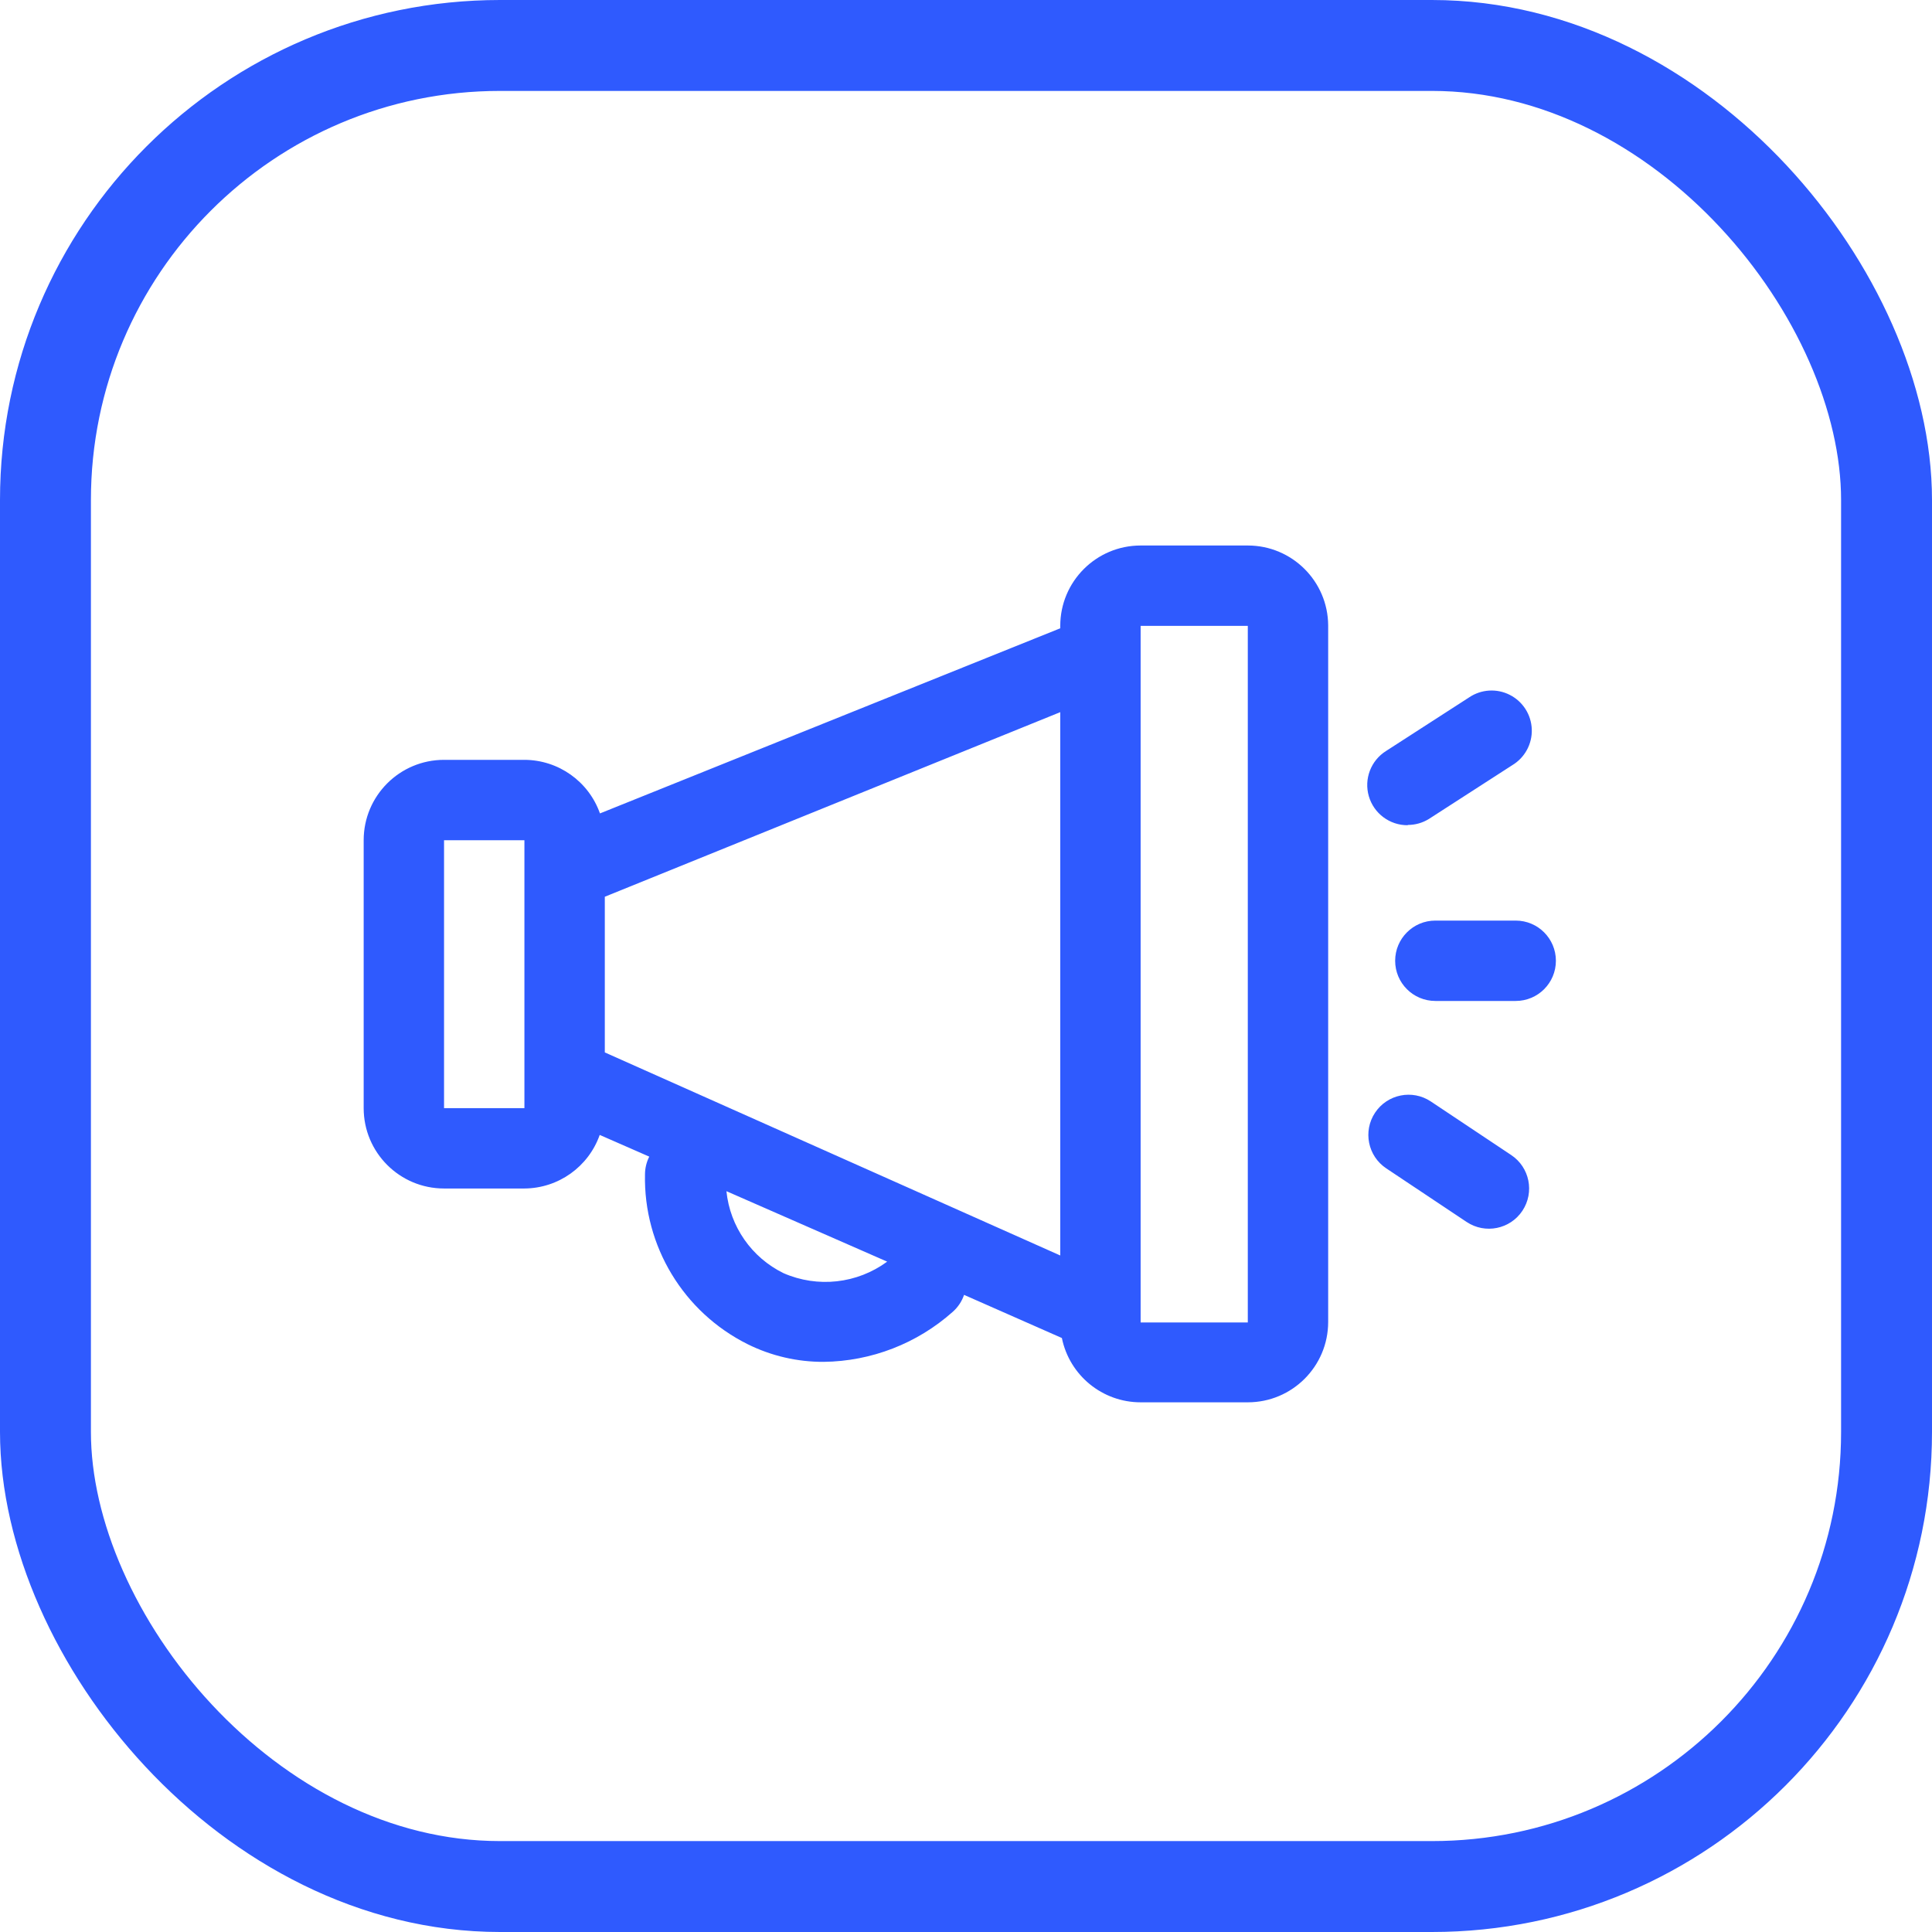
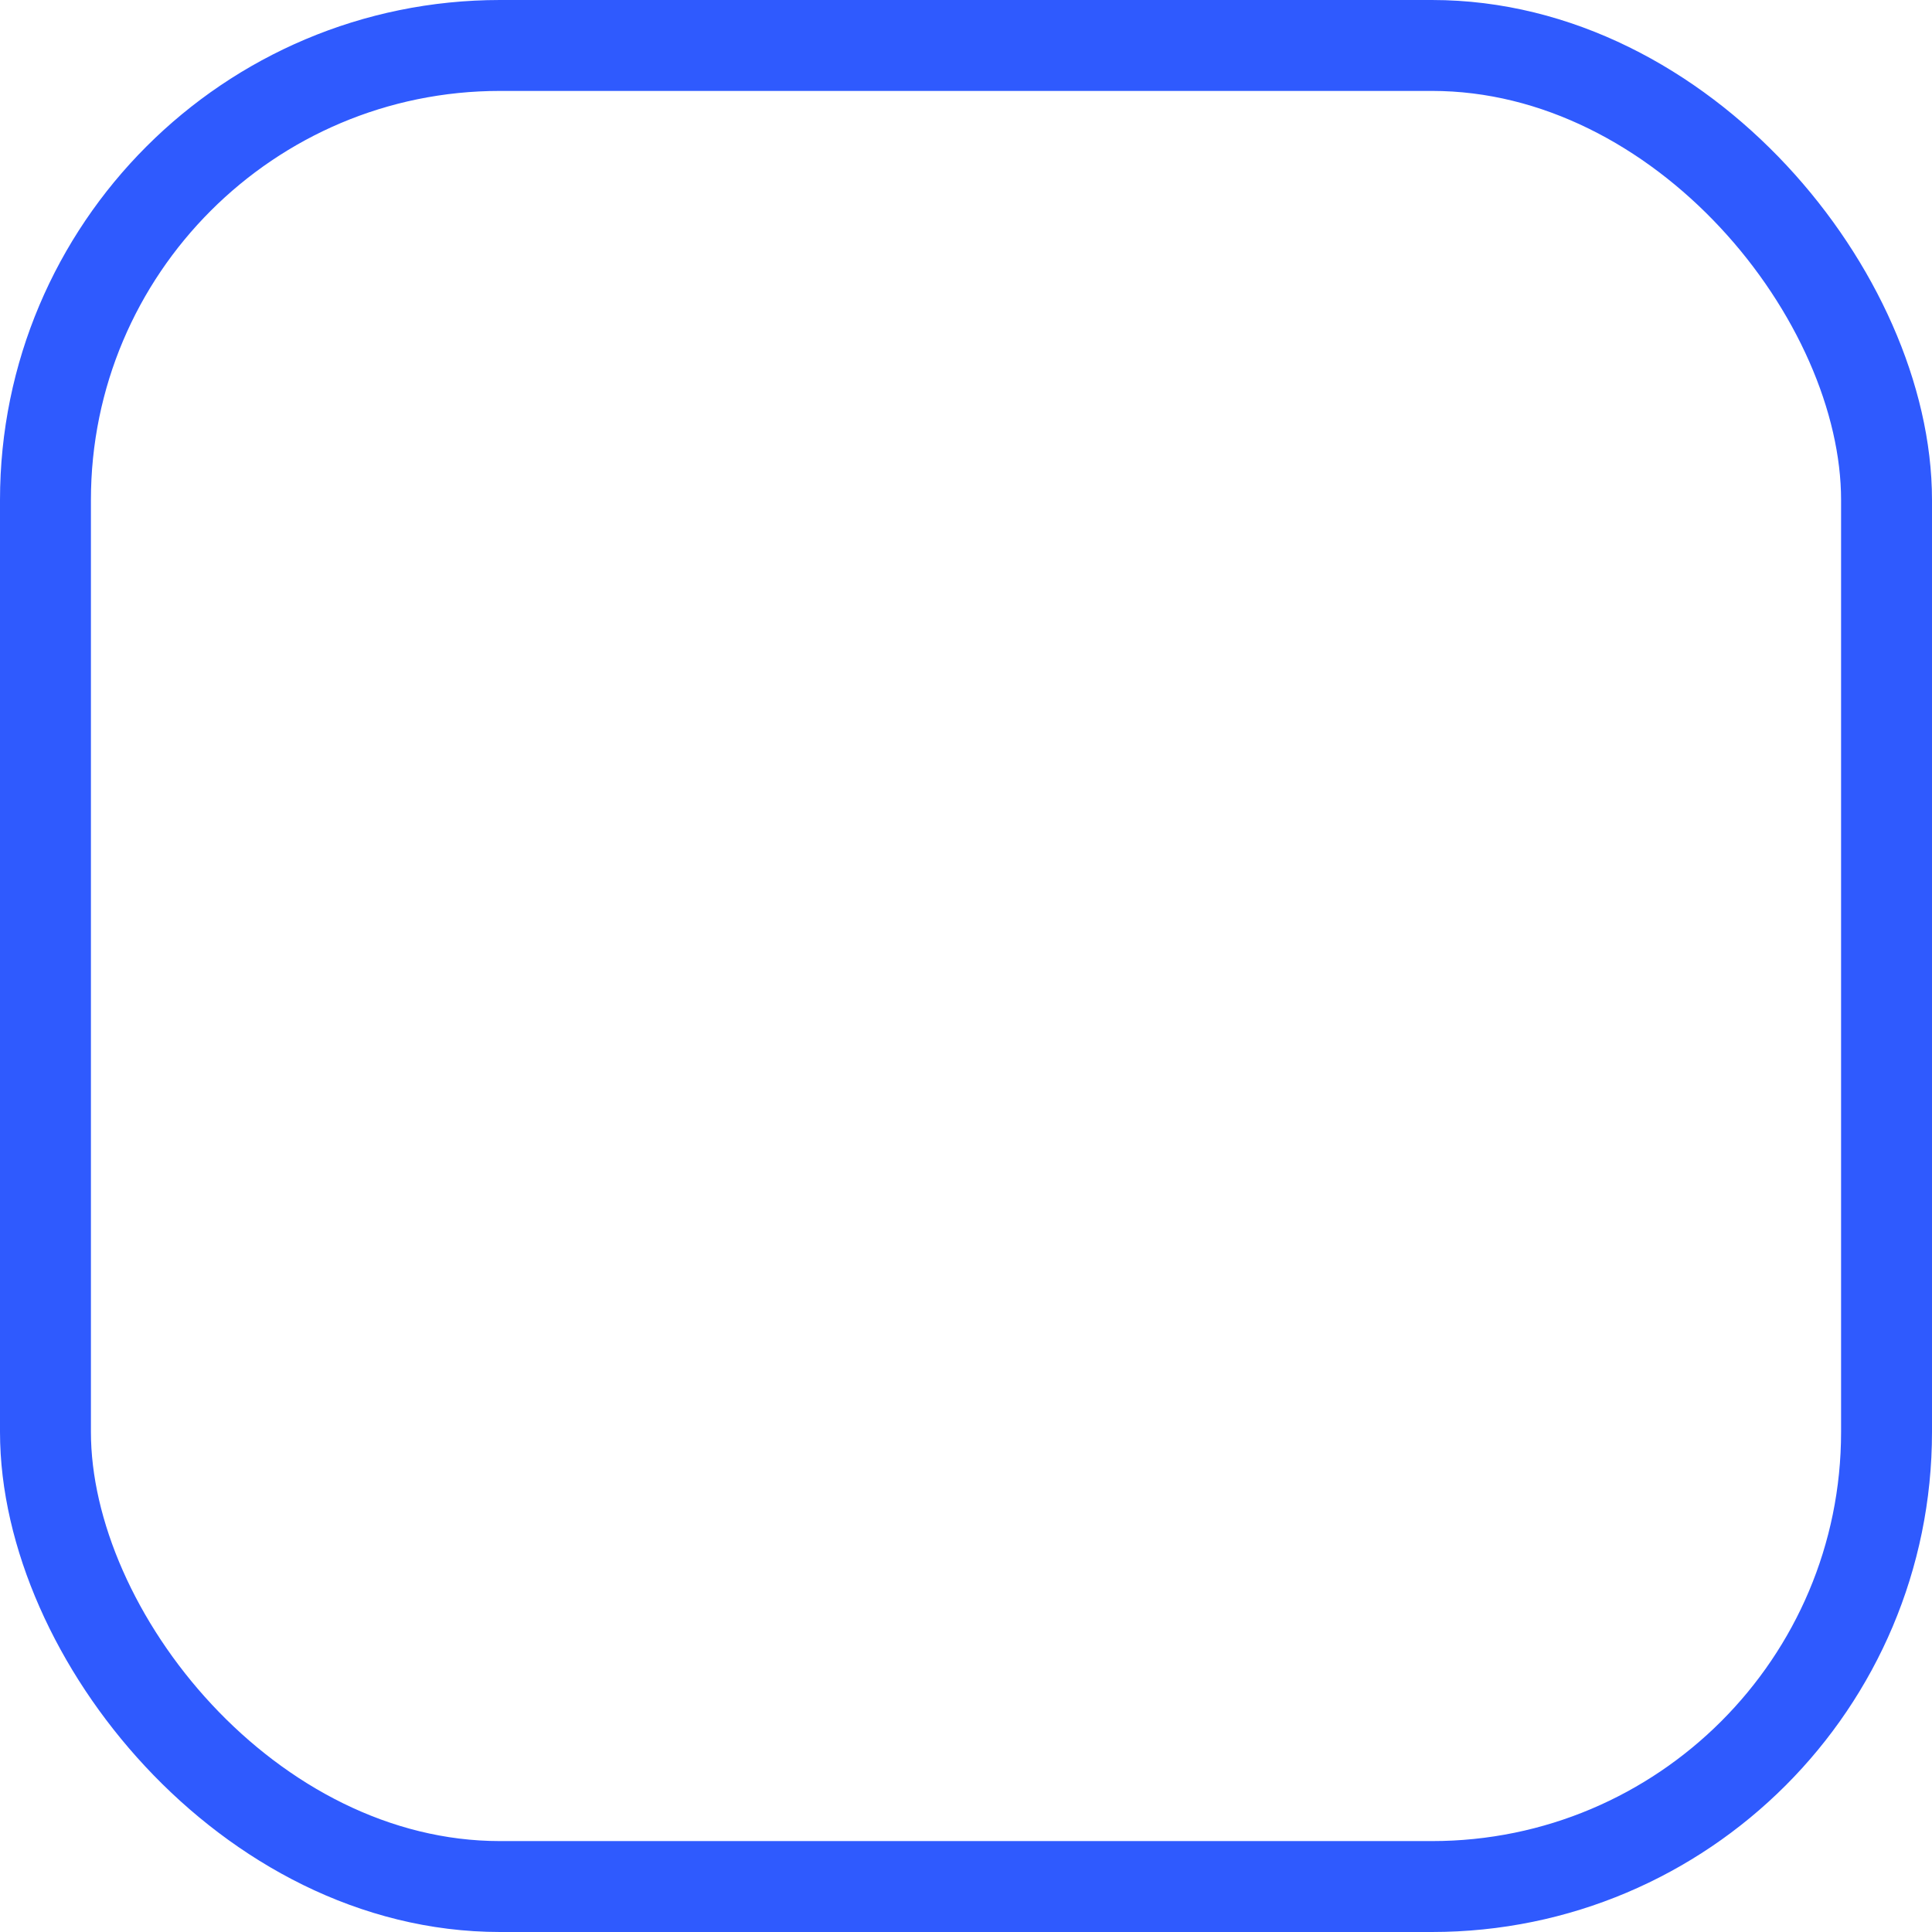
<svg xmlns="http://www.w3.org/2000/svg" width="85px" height="85px" viewBox="0 0 85 85" version="1.1">
  <title>build your ojnline presence</title>
  <desc>Created with Sketch.</desc>
  <g id="🖼️-Preview" stroke="none" stroke-width="1" fill="none" fill-rule="evenodd">
    <g id="build-your-ojnline-presence" transform="translate(2, 2)">
      <rect id="Rectangle-Copy" stroke="#2F5AFE" stroke-width="4" x="0" y="0" width="81" height="81" rx="20" />
-       <path d="M52.898,22 C54.842,22 56.421,23.569 56.434,25.513 L56.434,25.513 L56.434,56.16 C56.434,58.113 54.851,59.696 52.898,59.696 L52.898,59.696 L48.183,59.696 C46.502,59.696 45.054,58.513 44.718,56.867 L44.718,56.867 L40.415,54.969 C40.317,55.255 40.147,55.511 39.92,55.712 C38.355,57.108 36.337,57.891 34.239,57.916 C33.078,57.921 31.931,57.655 30.891,57.138 C28.068,55.73 26.309,52.819 26.377,49.665 C26.378,49.394 26.443,49.128 26.565,48.887 L26.565,48.887 L24.385,47.932 C23.888,49.337 22.563,50.28 21.072,50.289 L21.072,50.289 L17.536,50.289 C15.583,50.289 14,48.706 14,46.753 L14,46.753 L14,34.966 C14,33.013 15.583,31.43 17.536,31.43 L17.536,31.43 L21.072,31.43 C22.567,31.434 23.898,32.378 24.396,33.787 L24.396,33.787 L44.647,25.642 L44.647,25.536 C44.647,23.583 46.23,22 48.183,22 L48.183,22 Z M52.898,25.536 L48.183,25.536 L48.183,56.183 L52.898,56.183 L52.898,25.536 Z M29.96,50.407 C30.118,51.963 31.067,53.326 32.471,54.014 C33.973,54.671 35.711,54.478 37.032,53.507 L37.032,53.507 Z M44.647,29.332 L24.609,37.453 L24.609,44.302 L44.647,53.236 L44.647,29.332 Z M58.497,46.954 C59.037,46.14 60.135,45.918 60.949,46.459 L60.949,46.459 L64.485,48.816 C65.299,49.356 65.52,50.454 64.98,51.268 C64.44,52.082 63.342,52.303 62.528,51.763 L62.528,51.763 L58.992,49.405 C58.178,48.865 57.957,47.767 58.497,46.954 Z M21.072,34.966 L17.536,34.966 L17.536,46.753 L21.072,46.753 L21.072,34.966 Z M64.685,38.502 C65.662,38.502 66.453,39.294 66.453,40.27 C66.453,41.247 65.662,42.038 64.685,42.038 L64.685,42.038 L61.149,42.038 C60.173,42.038 59.381,41.247 59.381,40.27 C59.381,39.294 60.173,38.502 61.149,38.502 L61.149,38.502 Z M62.634,28.683 C63.167,28.323 63.854,28.28 64.427,28.573 C65.001,28.865 65.37,29.445 65.392,30.088 C65.414,30.731 65.084,31.335 64.532,31.666 L64.532,31.666 L60.878,34.023 C60.596,34.201 60.269,34.295 59.935,34.294 L59.935,34.294 L59.935,34.306 C59.144,34.312 58.446,33.793 58.224,33.034 C58.002,32.275 58.311,31.461 58.98,31.041 L58.98,31.041 Z" id="Combined-Shape" fill="#2F5AFE" />
    </g>
  </g>
</svg>